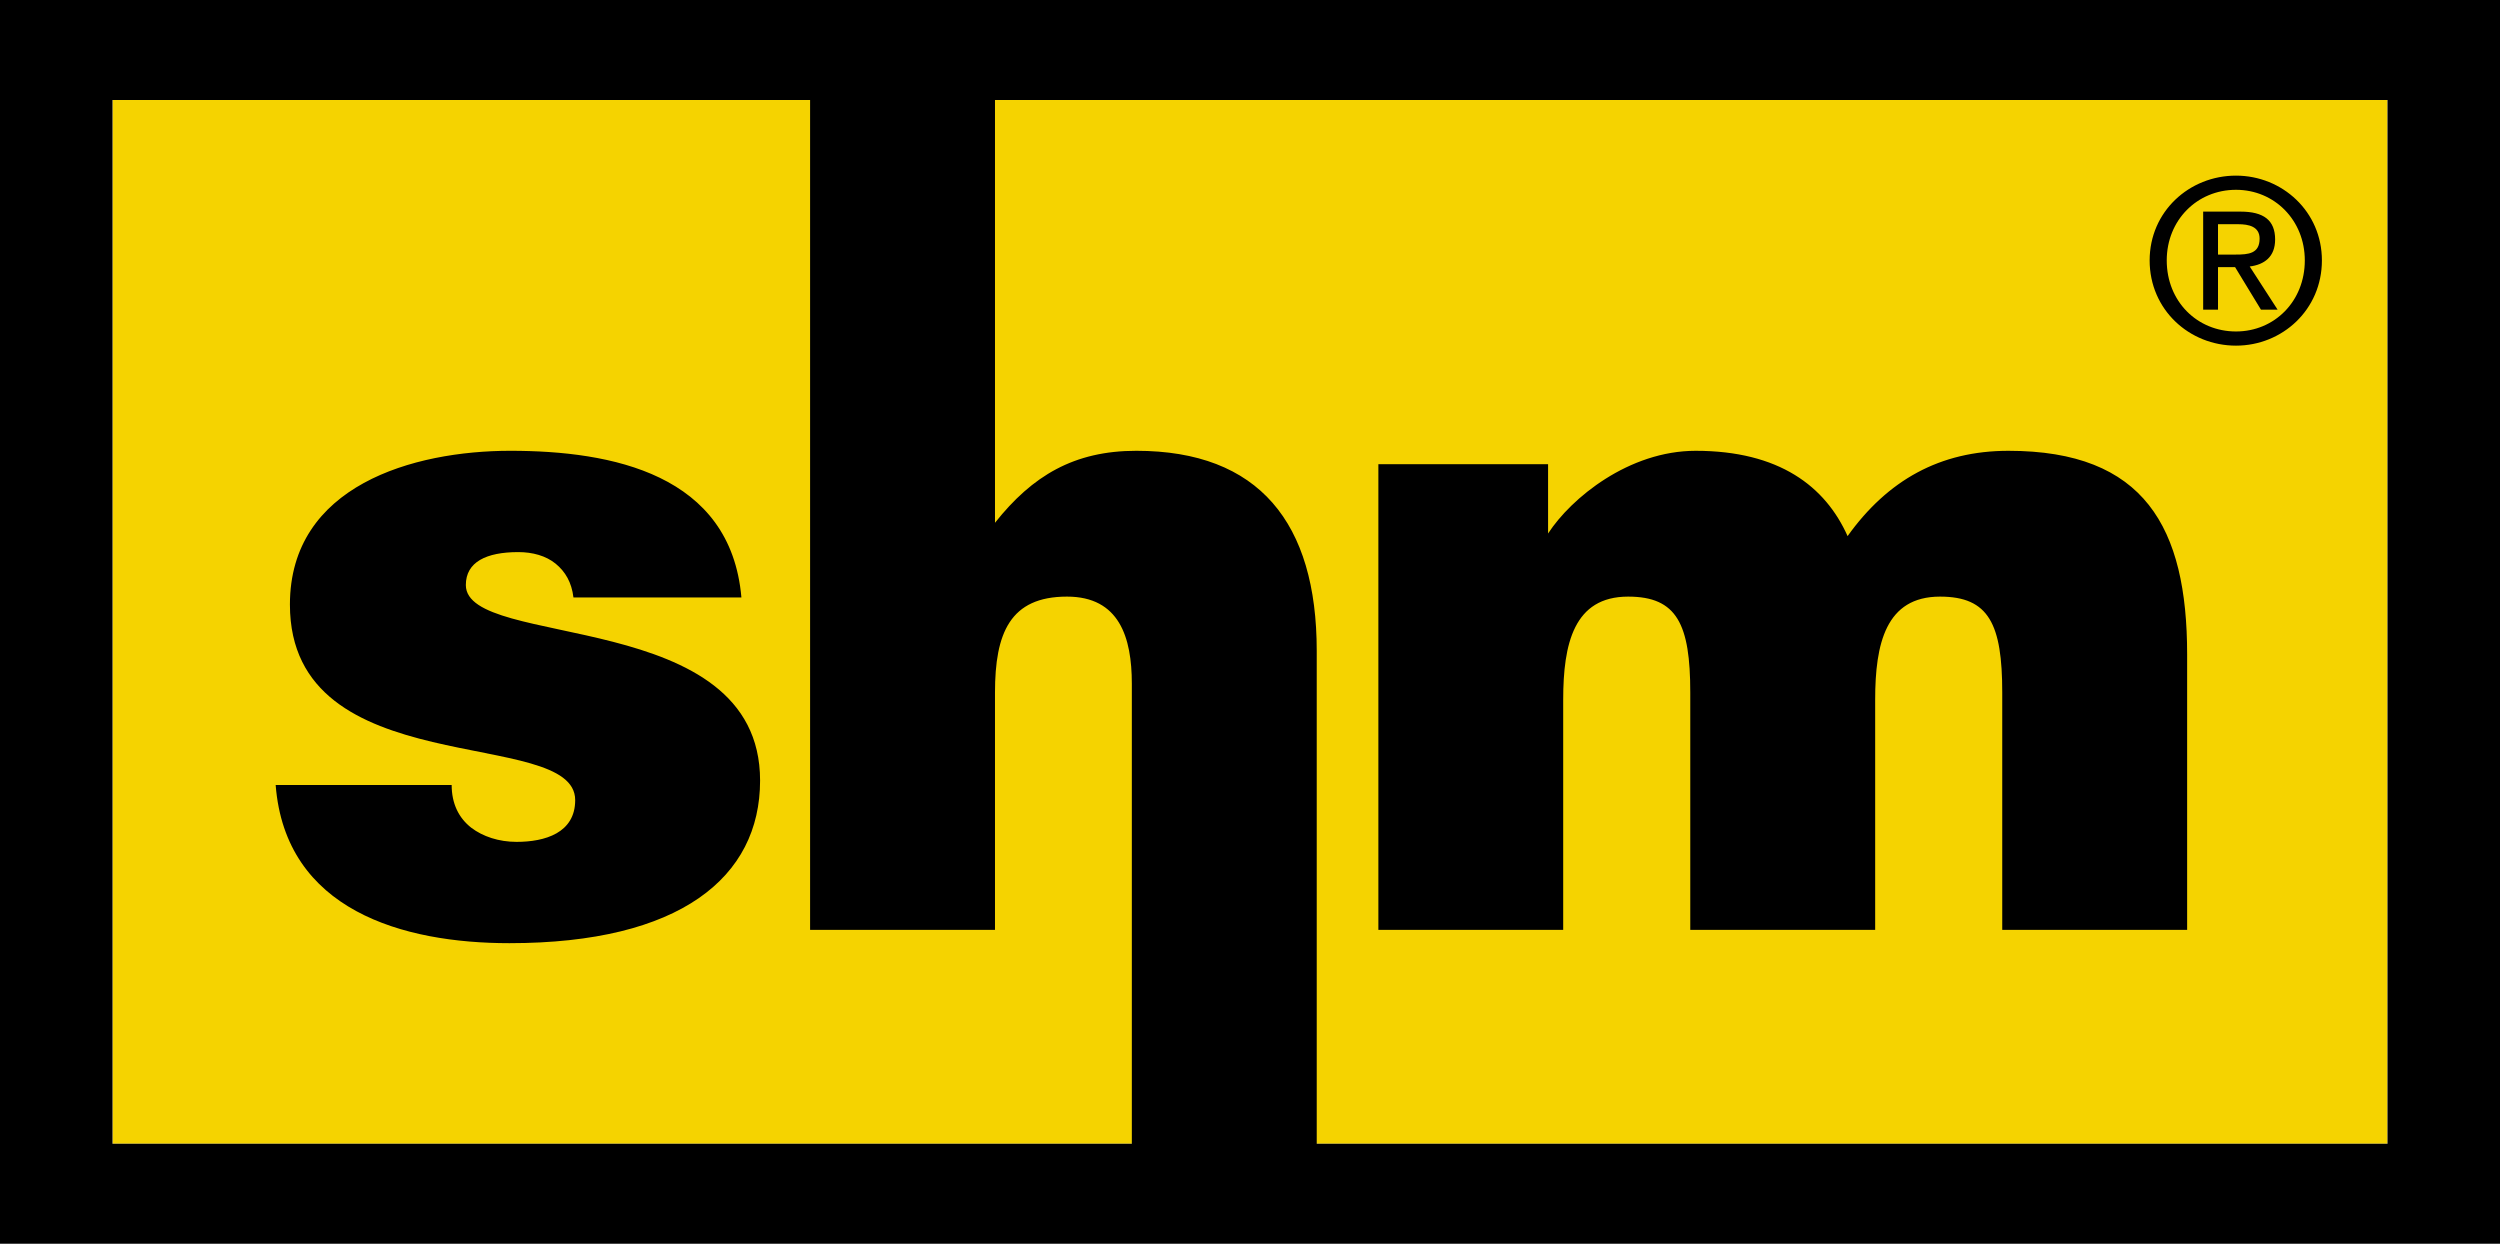
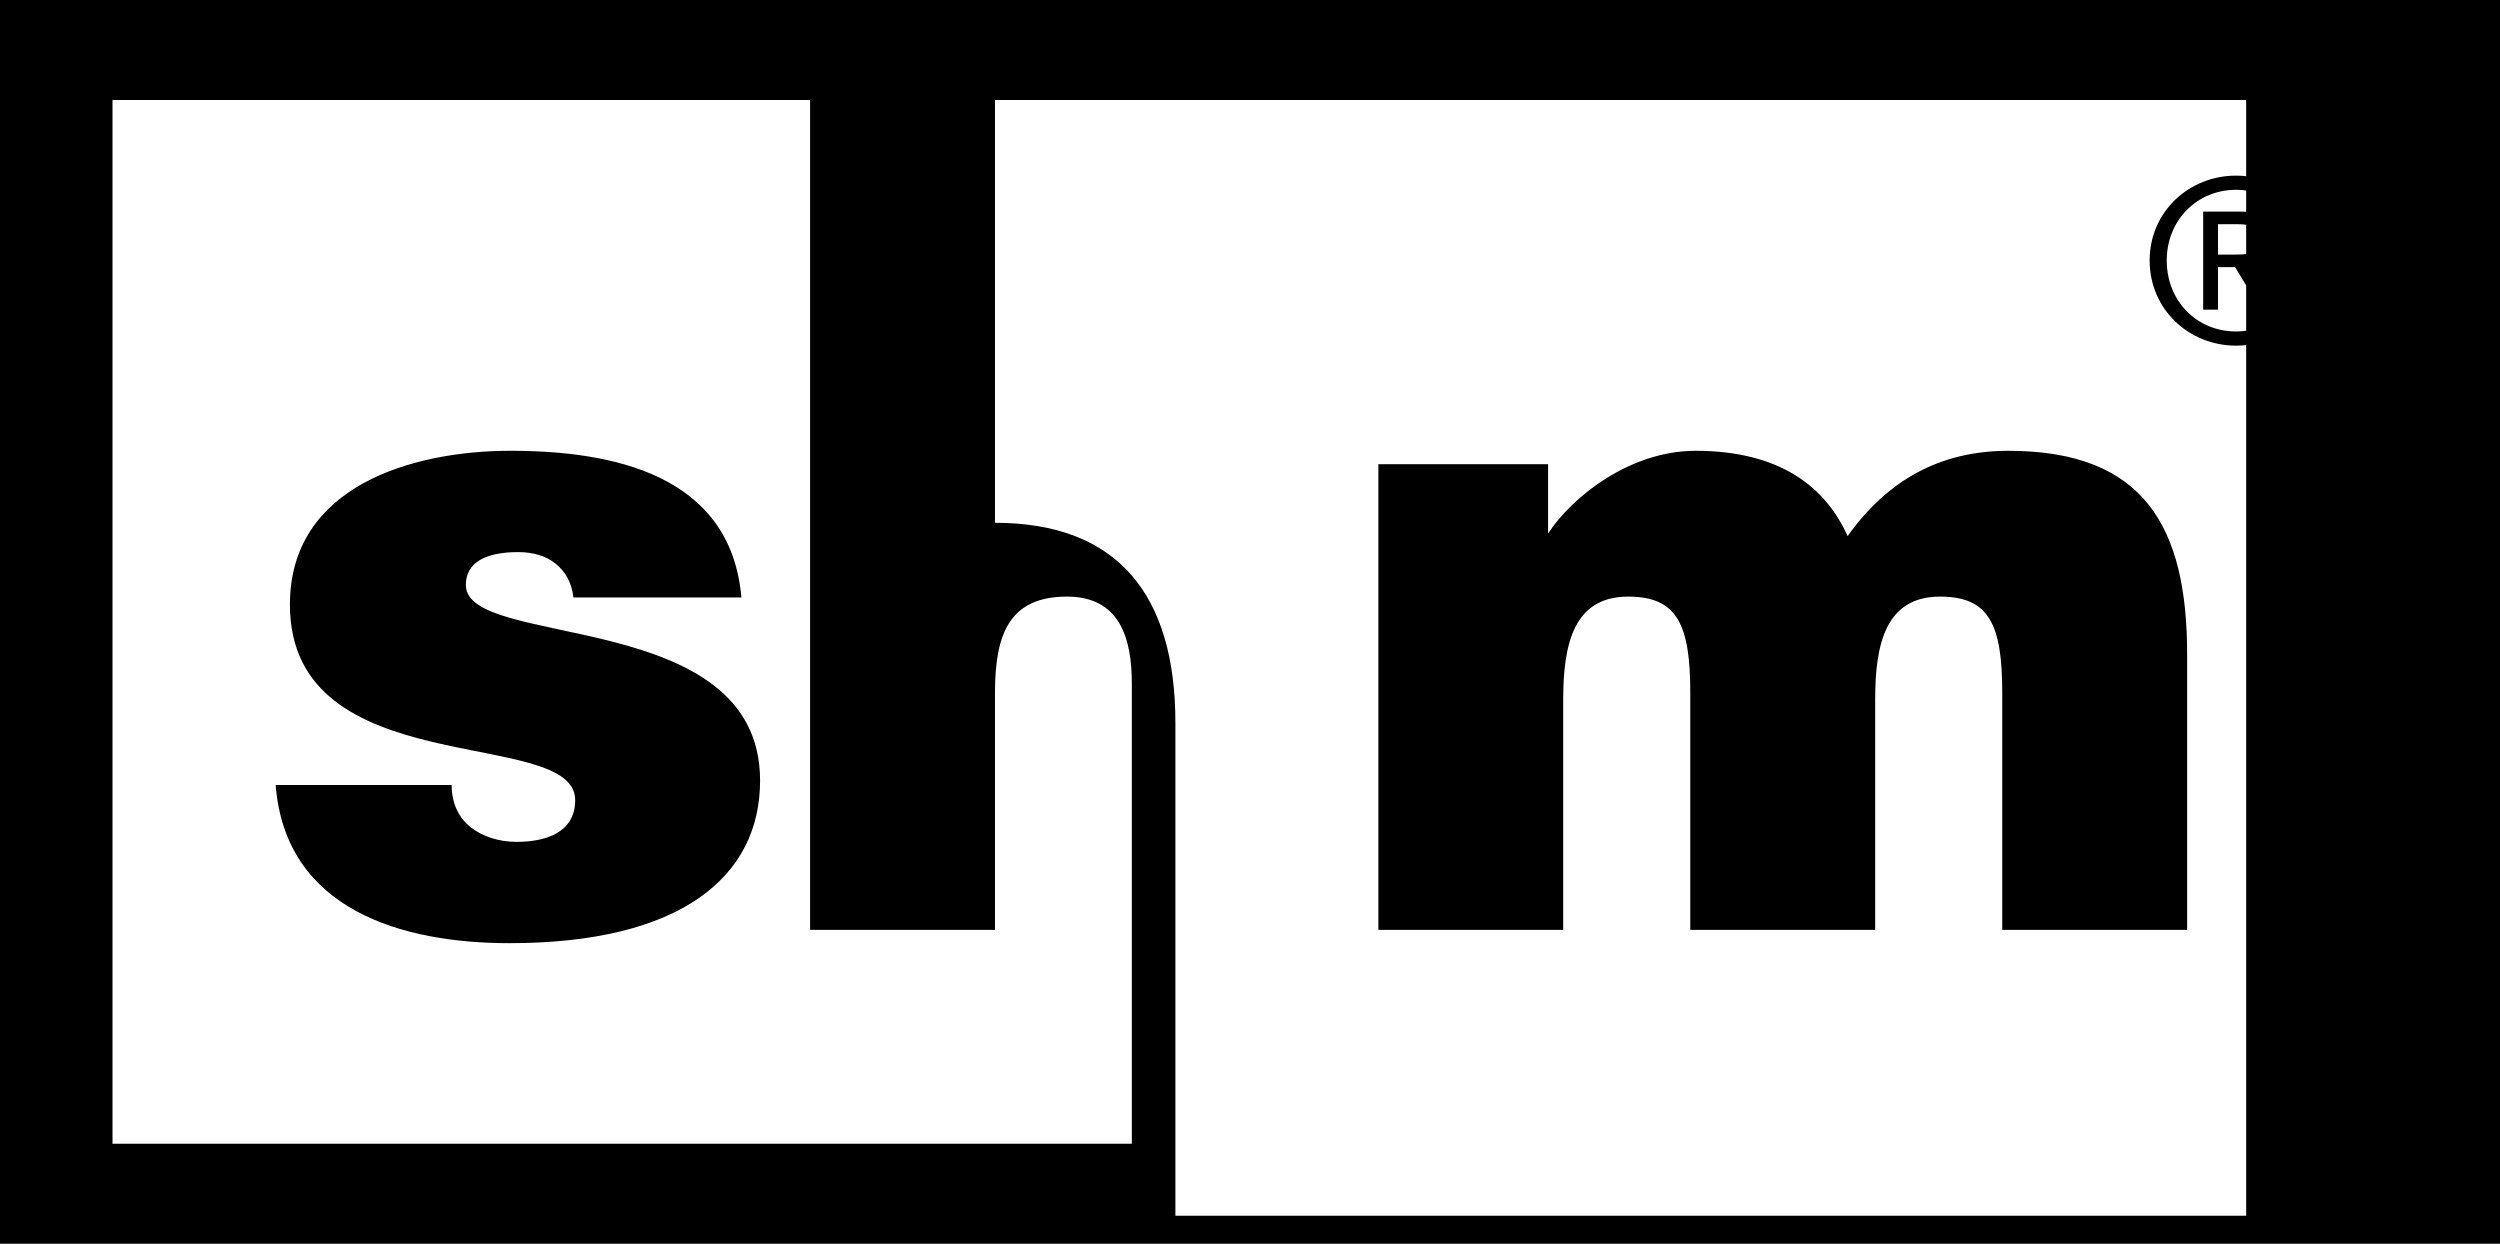
<svg xmlns="http://www.w3.org/2000/svg" version="1.1" id="Layer_1" x="0px" y="0px" viewBox="0 0 528.667 263.012" style="enable-background:new 0 0 528.667 263.012;" xml:space="preserve">
-   <rect x="23.79" y="21.147" style="fill:#F5D300;" width="481.087" height="220.718" />
-   <path d="M160.733,165.065c0,20.476-16.925,34.386-53.01,34.386c-22.542,0-47.364-6.949-49.43-33.454h37.219  c0,3.947,1.498,6.965,4.132,9.031c2.446,1.865,5.831,2.999,9.593,2.999c6,0,12.397-1.881,12.397-8.83  c0-15.794-60.326-3.2-60.326-41.348c0-25.189,26.125-32.521,46.613-32.521c21.424,0,46.598,4.899,48.862,31.02h-35.517  c-0.383-3.2-1.699-5.448-3.765-7.147c-2.066-1.683-4.883-2.449-7.897-2.449c-6.763,0-11.094,2.082-11.094,6.965  C98.51,137.426,160.733,128.229,160.733,165.065z M528.667,0v263.012H0V0H528.667z M239.345,144.576  c0-9.781-2.631-18.413-13.712-18.413c-12.029,0-15.226,7.699-15.226,20.294v50.177h-39.099V21.147H23.79v220.718h215.555V144.576z   M504.877,21.147H210.407v89.407c7.897-9.96,16.727-15.226,29.887-15.226c25.936,0,38.151,15.226,38.151,42.299v104.238h226.432  V21.147z M330.565,147.956c0-11.847,2.264-21.792,13.728-21.792c10.327,0,13.144,5.815,13.144,20.291v50.177h39.099v-48.676  c0-11.847,2.251-21.792,13.712-21.792c10.343,0,13.16,5.815,13.16,20.291v50.177h39.099v-58.256  c0-26.872-9.028-43.047-37.784-43.047c-14.475,0-25.556,6.211-34.019,18.039c-4.697-10.513-14.46-18.039-32.135-18.039  c-14.095,0-26.307,9.96-31.202,17.49V98.159h-35.887v98.474h39.084V147.956z M469.035,65.484h-3.138V44.749h7.893  c4.898,0,7.324,1.808,7.324,5.897c0,3.709-2.331,5.326-5.374,5.707l5.897,9.13h-3.518l-5.469-8.989h-3.615V65.484z M469.035,53.833  h3.758c2.662,0,5.04-0.19,5.04-3.376c0-2.567-2.329-3.043-4.517-3.043h-4.281V53.833z M454.578,55.07  c0-10.321,8.369-17.93,18.261-17.93c9.796,0,18.166,7.609,18.166,17.93c0,10.414-8.369,18.023-18.166,18.023  C462.948,73.093,454.578,65.484,454.578,55.07z M458.193,55.07c0,8.654,6.42,15.026,14.646,15.026  c8.131,0,14.551-6.371,14.551-15.026c0-8.513-6.42-14.933-14.551-14.933C464.613,40.138,458.193,46.558,458.193,55.07z" />
+   <path d="M160.733,165.065c0,20.476-16.925,34.386-53.01,34.386c-22.542,0-47.364-6.949-49.43-33.454h37.219  c0,3.947,1.498,6.965,4.132,9.031c2.446,1.865,5.831,2.999,9.593,2.999c6,0,12.397-1.881,12.397-8.83  c0-15.794-60.326-3.2-60.326-41.348c0-25.189,26.125-32.521,46.613-32.521c21.424,0,46.598,4.899,48.862,31.02h-35.517  c-0.383-3.2-1.699-5.448-3.765-7.147c-2.066-1.683-4.883-2.449-7.897-2.449c-6.763,0-11.094,2.082-11.094,6.965  C98.51,137.426,160.733,128.229,160.733,165.065z M528.667,0v263.012H0V0H528.667z M239.345,144.576  c0-9.781-2.631-18.413-13.712-18.413c-12.029,0-15.226,7.699-15.226,20.294v50.177h-39.099V21.147H23.79v220.718h215.555V144.576z   M504.877,21.147H210.407v89.407c25.936,0,38.151,15.226,38.151,42.299v104.238h226.432  V21.147z M330.565,147.956c0-11.847,2.264-21.792,13.728-21.792c10.327,0,13.144,5.815,13.144,20.291v50.177h39.099v-48.676  c0-11.847,2.251-21.792,13.712-21.792c10.343,0,13.16,5.815,13.16,20.291v50.177h39.099v-58.256  c0-26.872-9.028-43.047-37.784-43.047c-14.475,0-25.556,6.211-34.019,18.039c-4.697-10.513-14.46-18.039-32.135-18.039  c-14.095,0-26.307,9.96-31.202,17.49V98.159h-35.887v98.474h39.084V147.956z M469.035,65.484h-3.138V44.749h7.893  c4.898,0,7.324,1.808,7.324,5.897c0,3.709-2.331,5.326-5.374,5.707l5.897,9.13h-3.518l-5.469-8.989h-3.615V65.484z M469.035,53.833  h3.758c2.662,0,5.04-0.19,5.04-3.376c0-2.567-2.329-3.043-4.517-3.043h-4.281V53.833z M454.578,55.07  c0-10.321,8.369-17.93,18.261-17.93c9.796,0,18.166,7.609,18.166,17.93c0,10.414-8.369,18.023-18.166,18.023  C462.948,73.093,454.578,65.484,454.578,55.07z M458.193,55.07c0,8.654,6.42,15.026,14.646,15.026  c8.131,0,14.551-6.371,14.551-15.026c0-8.513-6.42-14.933-14.551-14.933C464.613,40.138,458.193,46.558,458.193,55.07z" />
</svg>